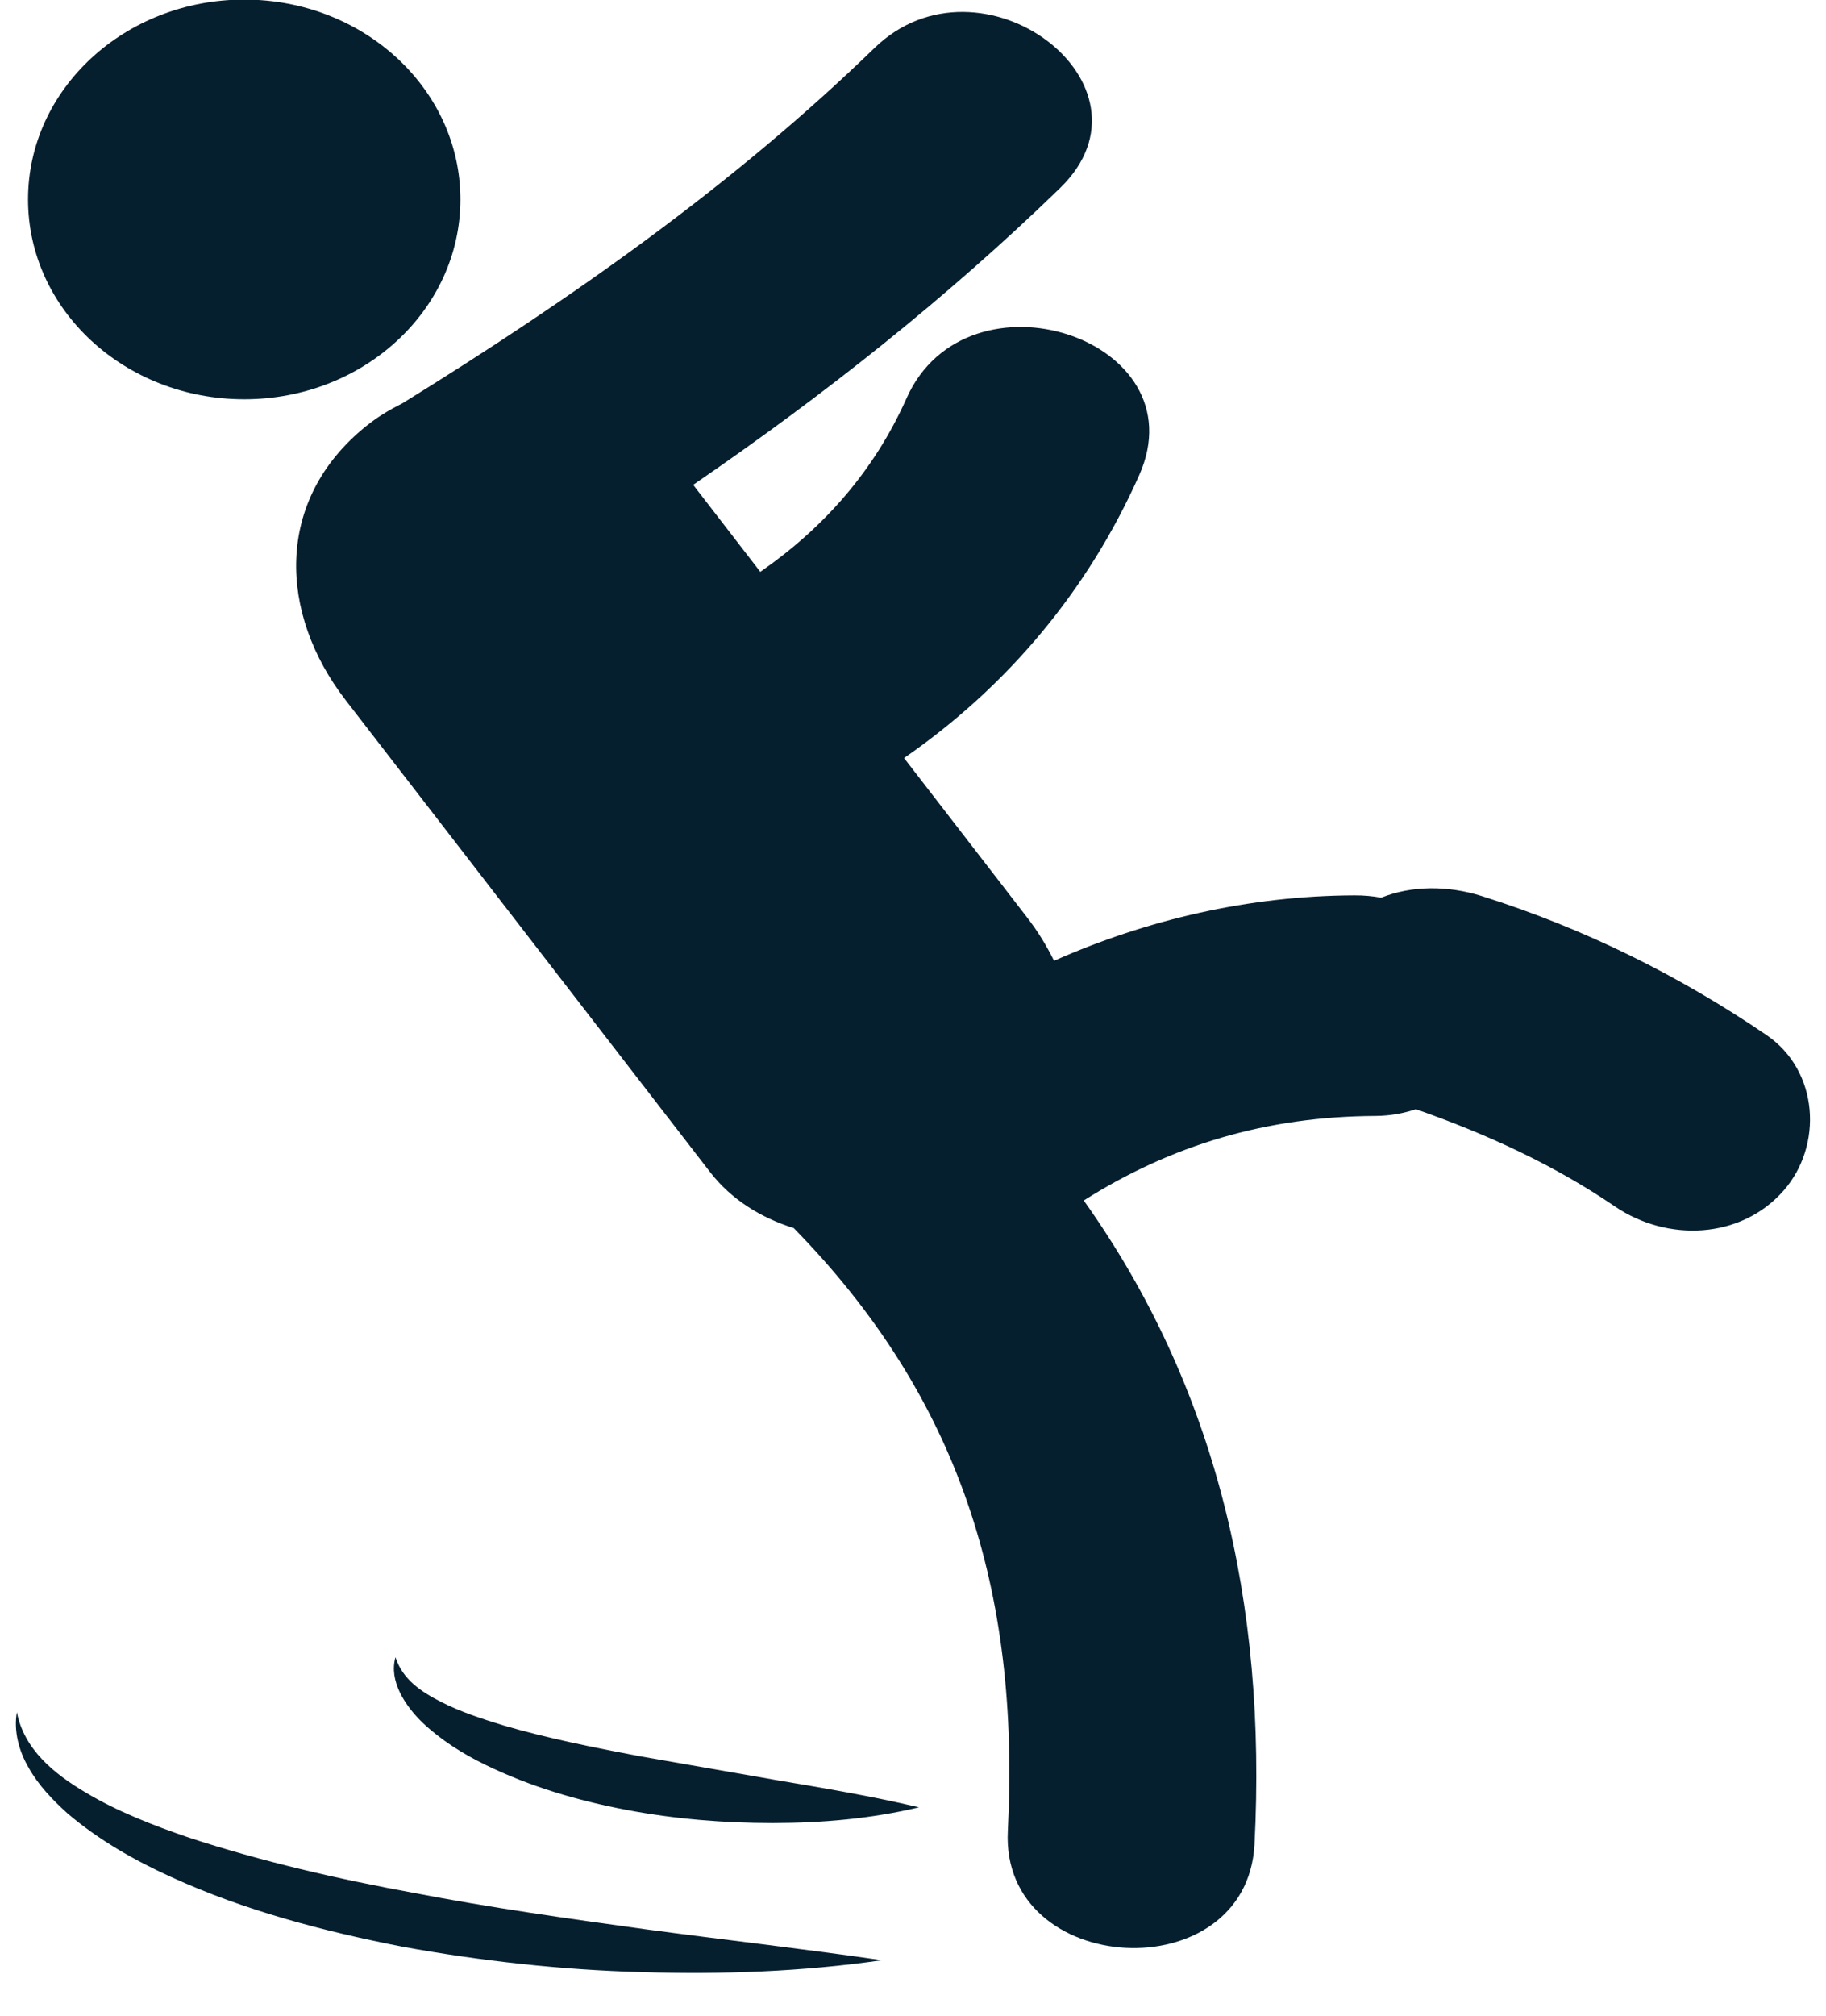
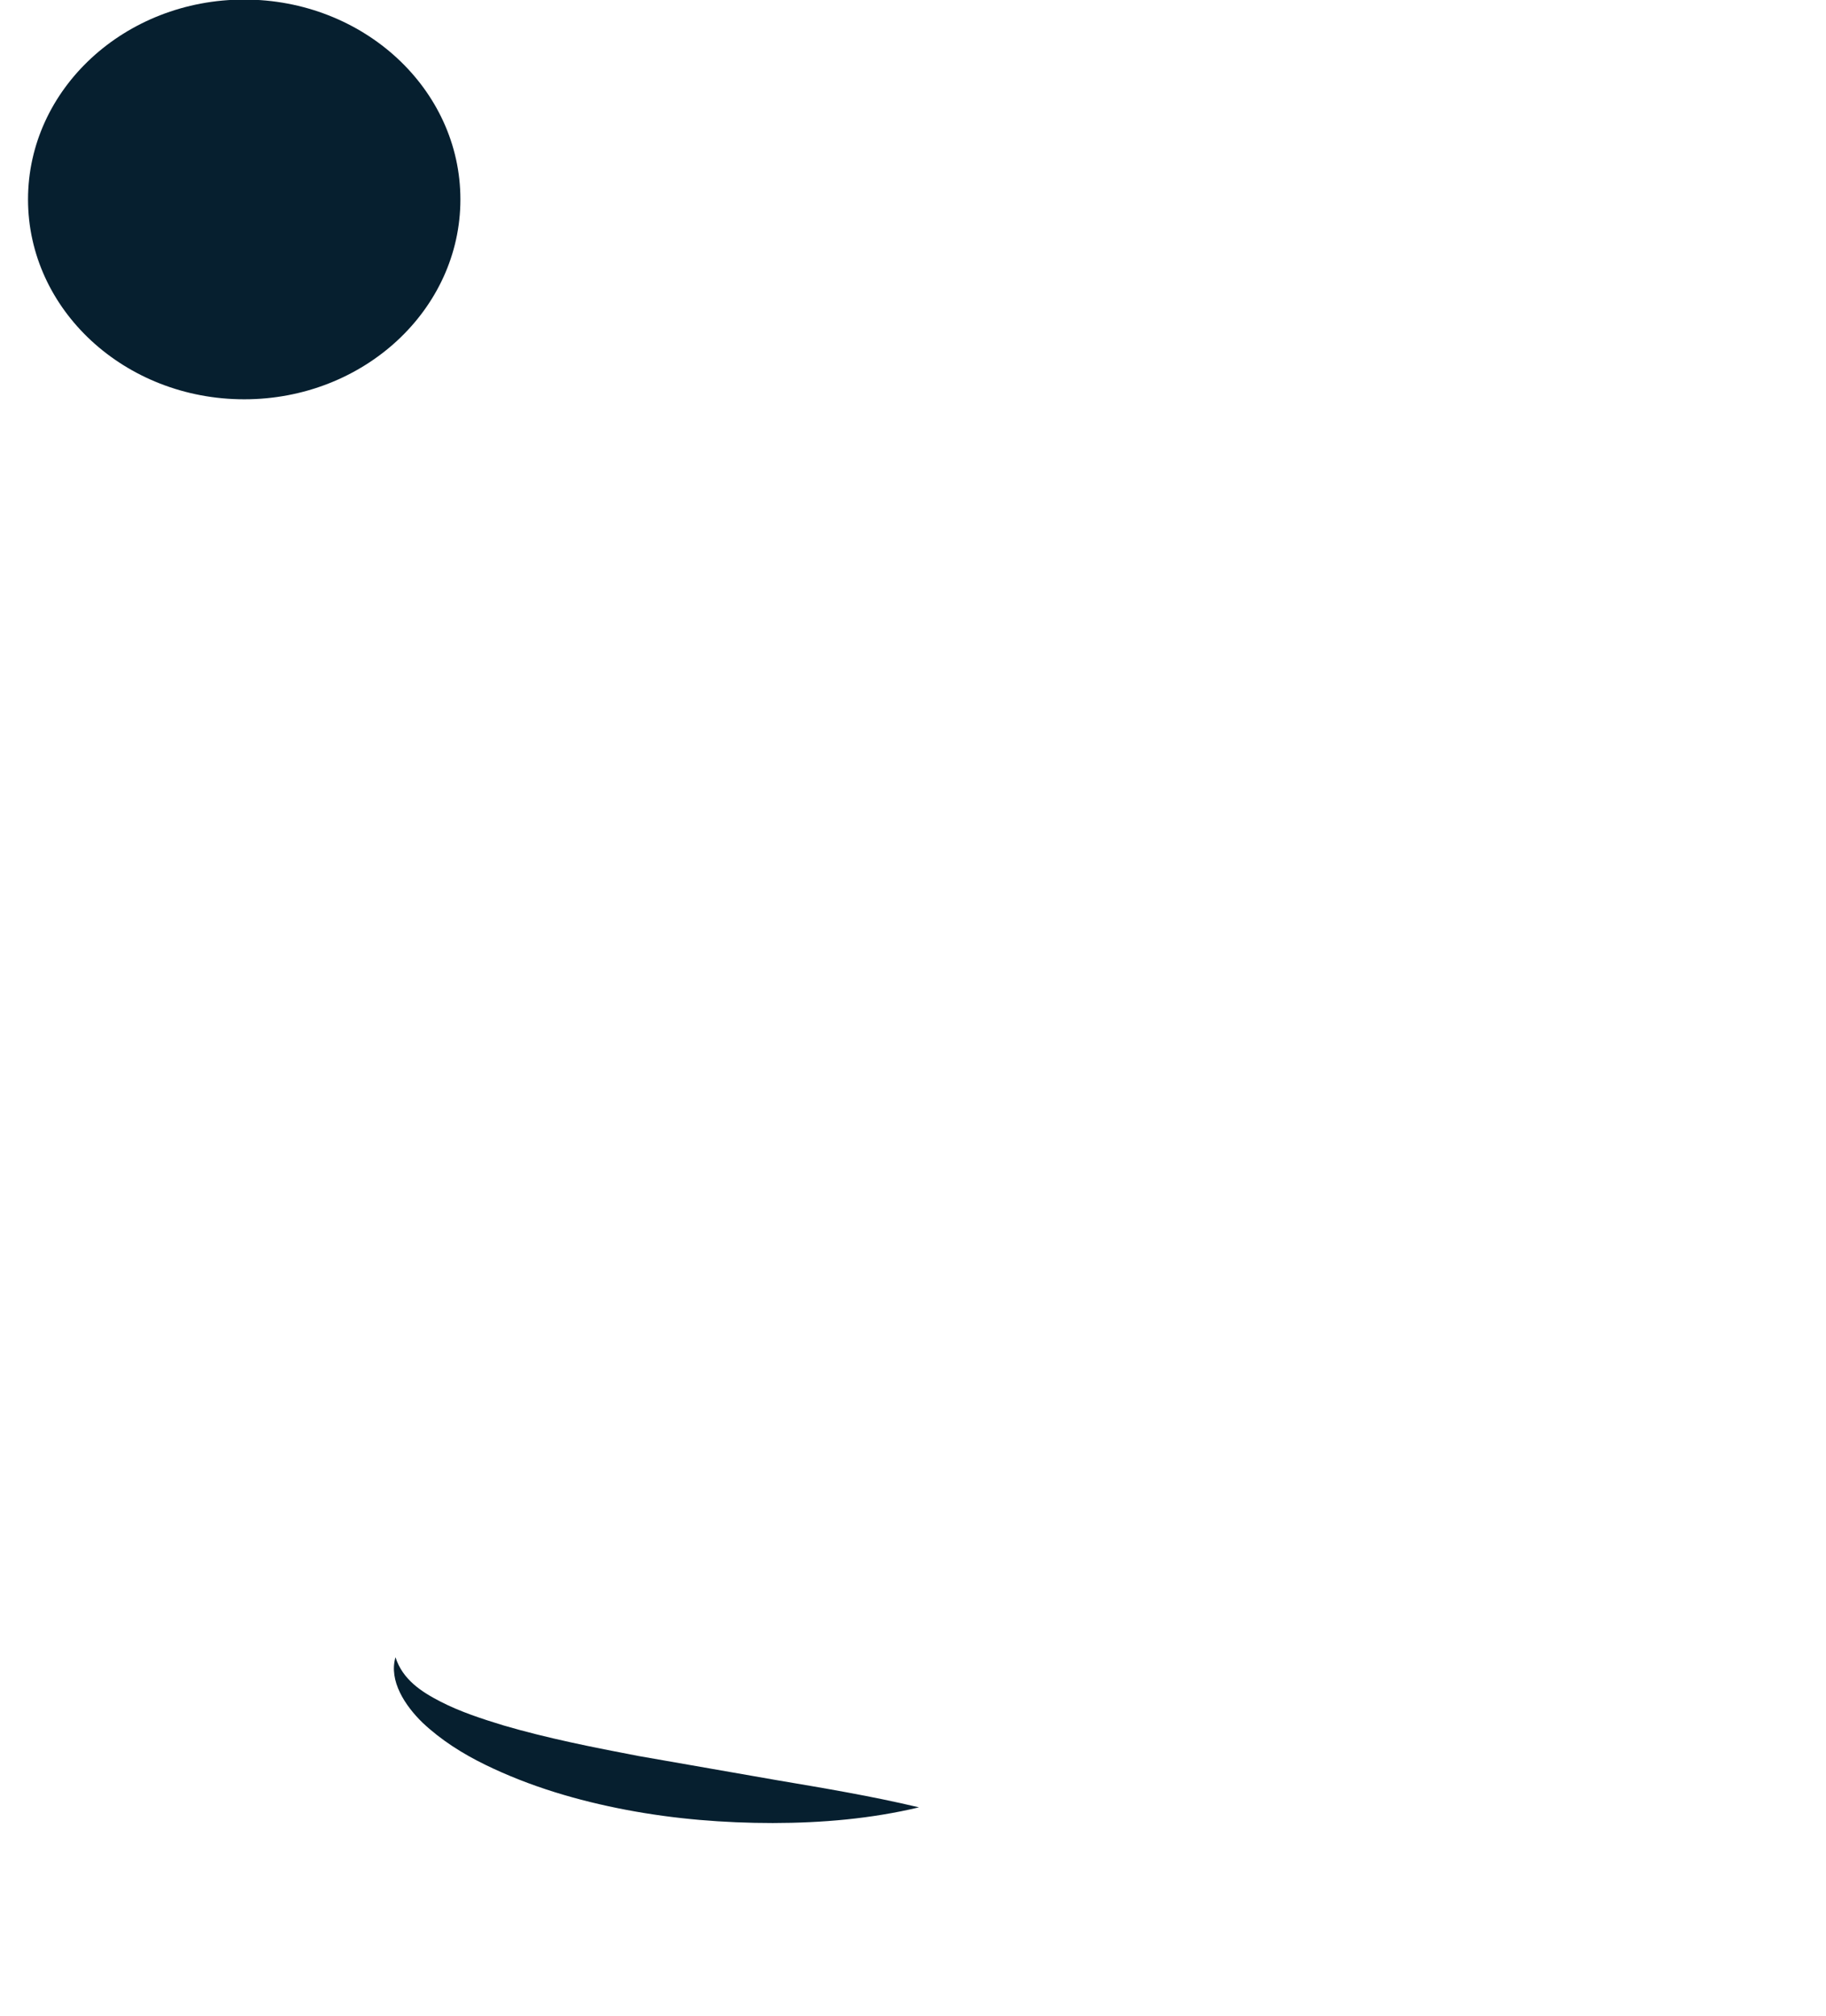
<svg xmlns="http://www.w3.org/2000/svg" width="29" height="32" viewBox="0 0 29 32" fill="none">
  <path d="M3.879 6.339C5.775 6.339 7.312 4.918 7.312 3.166C7.312 1.414 5.775 -0.007 3.879 -0.007C1.982 -0.007 0.445 1.414 0.445 3.166C0.445 4.918 1.982 6.339 3.879 6.339Z" fill="#061F2F" />
-   <path d="M28.054 16.431C26.669 15.487 25.16 14.739 23.532 14.225C22.988 14.054 22.417 14.059 21.935 14.251C21.801 14.226 21.659 14.213 21.509 14.214C19.846 14.22 18.225 14.596 16.74 15.253C16.623 15.015 16.481 14.782 16.31 14.562C15.66 13.719 15.009 12.876 14.358 12.034C16.003 10.896 17.278 9.372 18.092 7.545C19.059 5.376 15.357 4.17 14.398 6.322C13.88 7.482 13.079 8.382 12.075 9.078C11.719 8.618 11.364 8.157 11.009 7.697C13.084 6.275 15.042 4.726 16.835 2.986C18.528 1.345 15.573 -0.872 13.888 0.762C11.648 2.935 9.081 4.741 6.386 6.406C6.181 6.507 5.987 6.626 5.816 6.764C4.349 7.945 4.431 9.745 5.488 11.113C7.417 13.611 9.348 16.11 11.278 18.608C11.613 19.041 12.082 19.332 12.606 19.496C15.226 22.172 16.203 25.238 16.006 29.067C15.886 31.401 19.804 31.611 19.924 29.276C20.12 25.454 19.315 22.015 17.212 19.058C18.601 18.178 20.119 17.723 21.845 17.716C22.089 17.714 22.298 17.672 22.487 17.609C23.632 18.009 24.703 18.508 25.648 19.153C26.48 19.719 27.646 19.675 28.325 18.903C28.954 18.19 28.891 17 28.054 16.431Z" fill="#061F2F" />
-   <path d="M6.575 30.051C5.36 29.829 4.157 29.551 3.004 29.174C2.431 28.978 1.866 28.759 1.361 28.457C0.862 28.162 0.382 27.774 0.268 27.181C0.216 27.474 0.296 27.792 0.456 28.065C0.612 28.343 0.838 28.577 1.075 28.791C1.566 29.208 2.13 29.531 2.714 29.796C3.885 30.332 5.135 30.658 6.388 30.904C7.647 31.133 8.919 31.273 10.195 31.308C11.469 31.347 12.745 31.301 14.008 31.119C12.746 30.936 11.499 30.795 10.26 30.629C9.021 30.458 7.789 30.285 6.575 30.051Z" fill="#061F2F" />
  <path d="M10.135 27.876C9.409 27.737 8.688 27.594 7.995 27.391C7.651 27.286 7.308 27.174 6.999 27.015C6.692 26.858 6.394 26.663 6.281 26.309C6.172 26.684 6.434 27.08 6.713 27.35C7.007 27.626 7.348 27.841 7.705 28.015C8.417 28.363 9.179 28.586 9.947 28.732C10.716 28.878 11.497 28.941 12.274 28.941C13.052 28.94 13.831 28.874 14.595 28.692C13.831 28.511 13.083 28.387 12.339 28.261L10.135 27.876Z" fill="#061F2F" />
</svg>